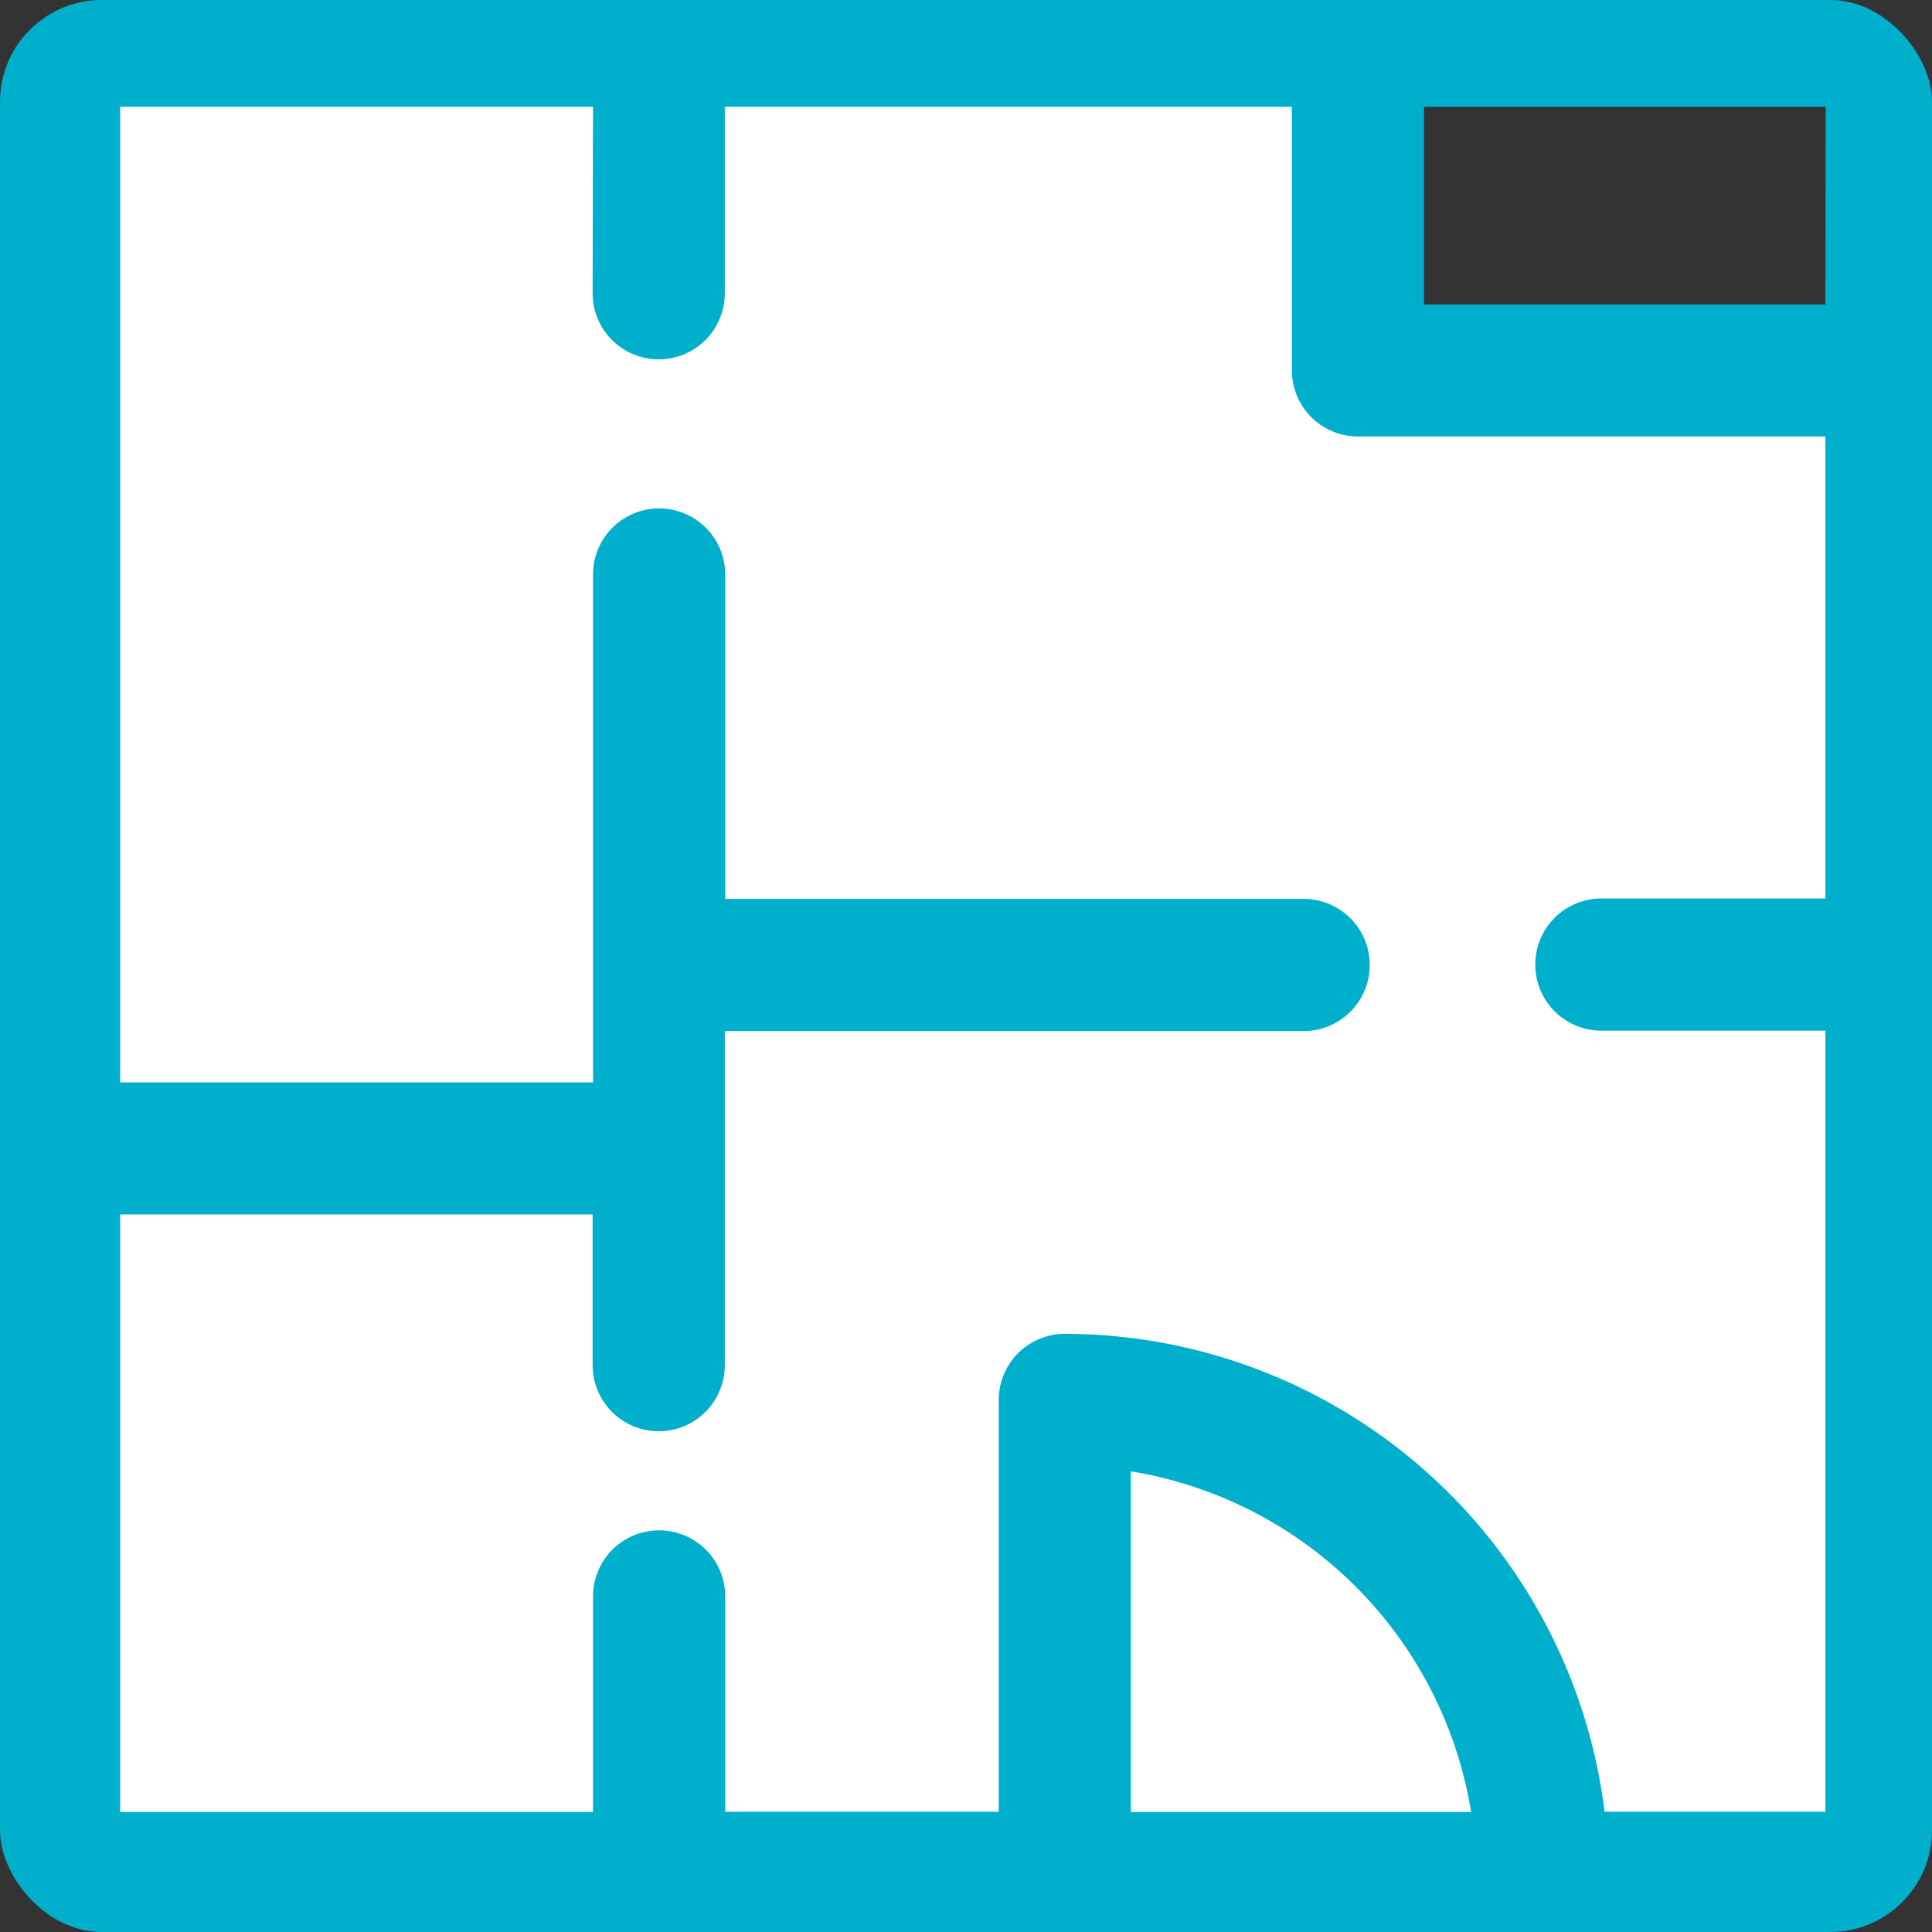
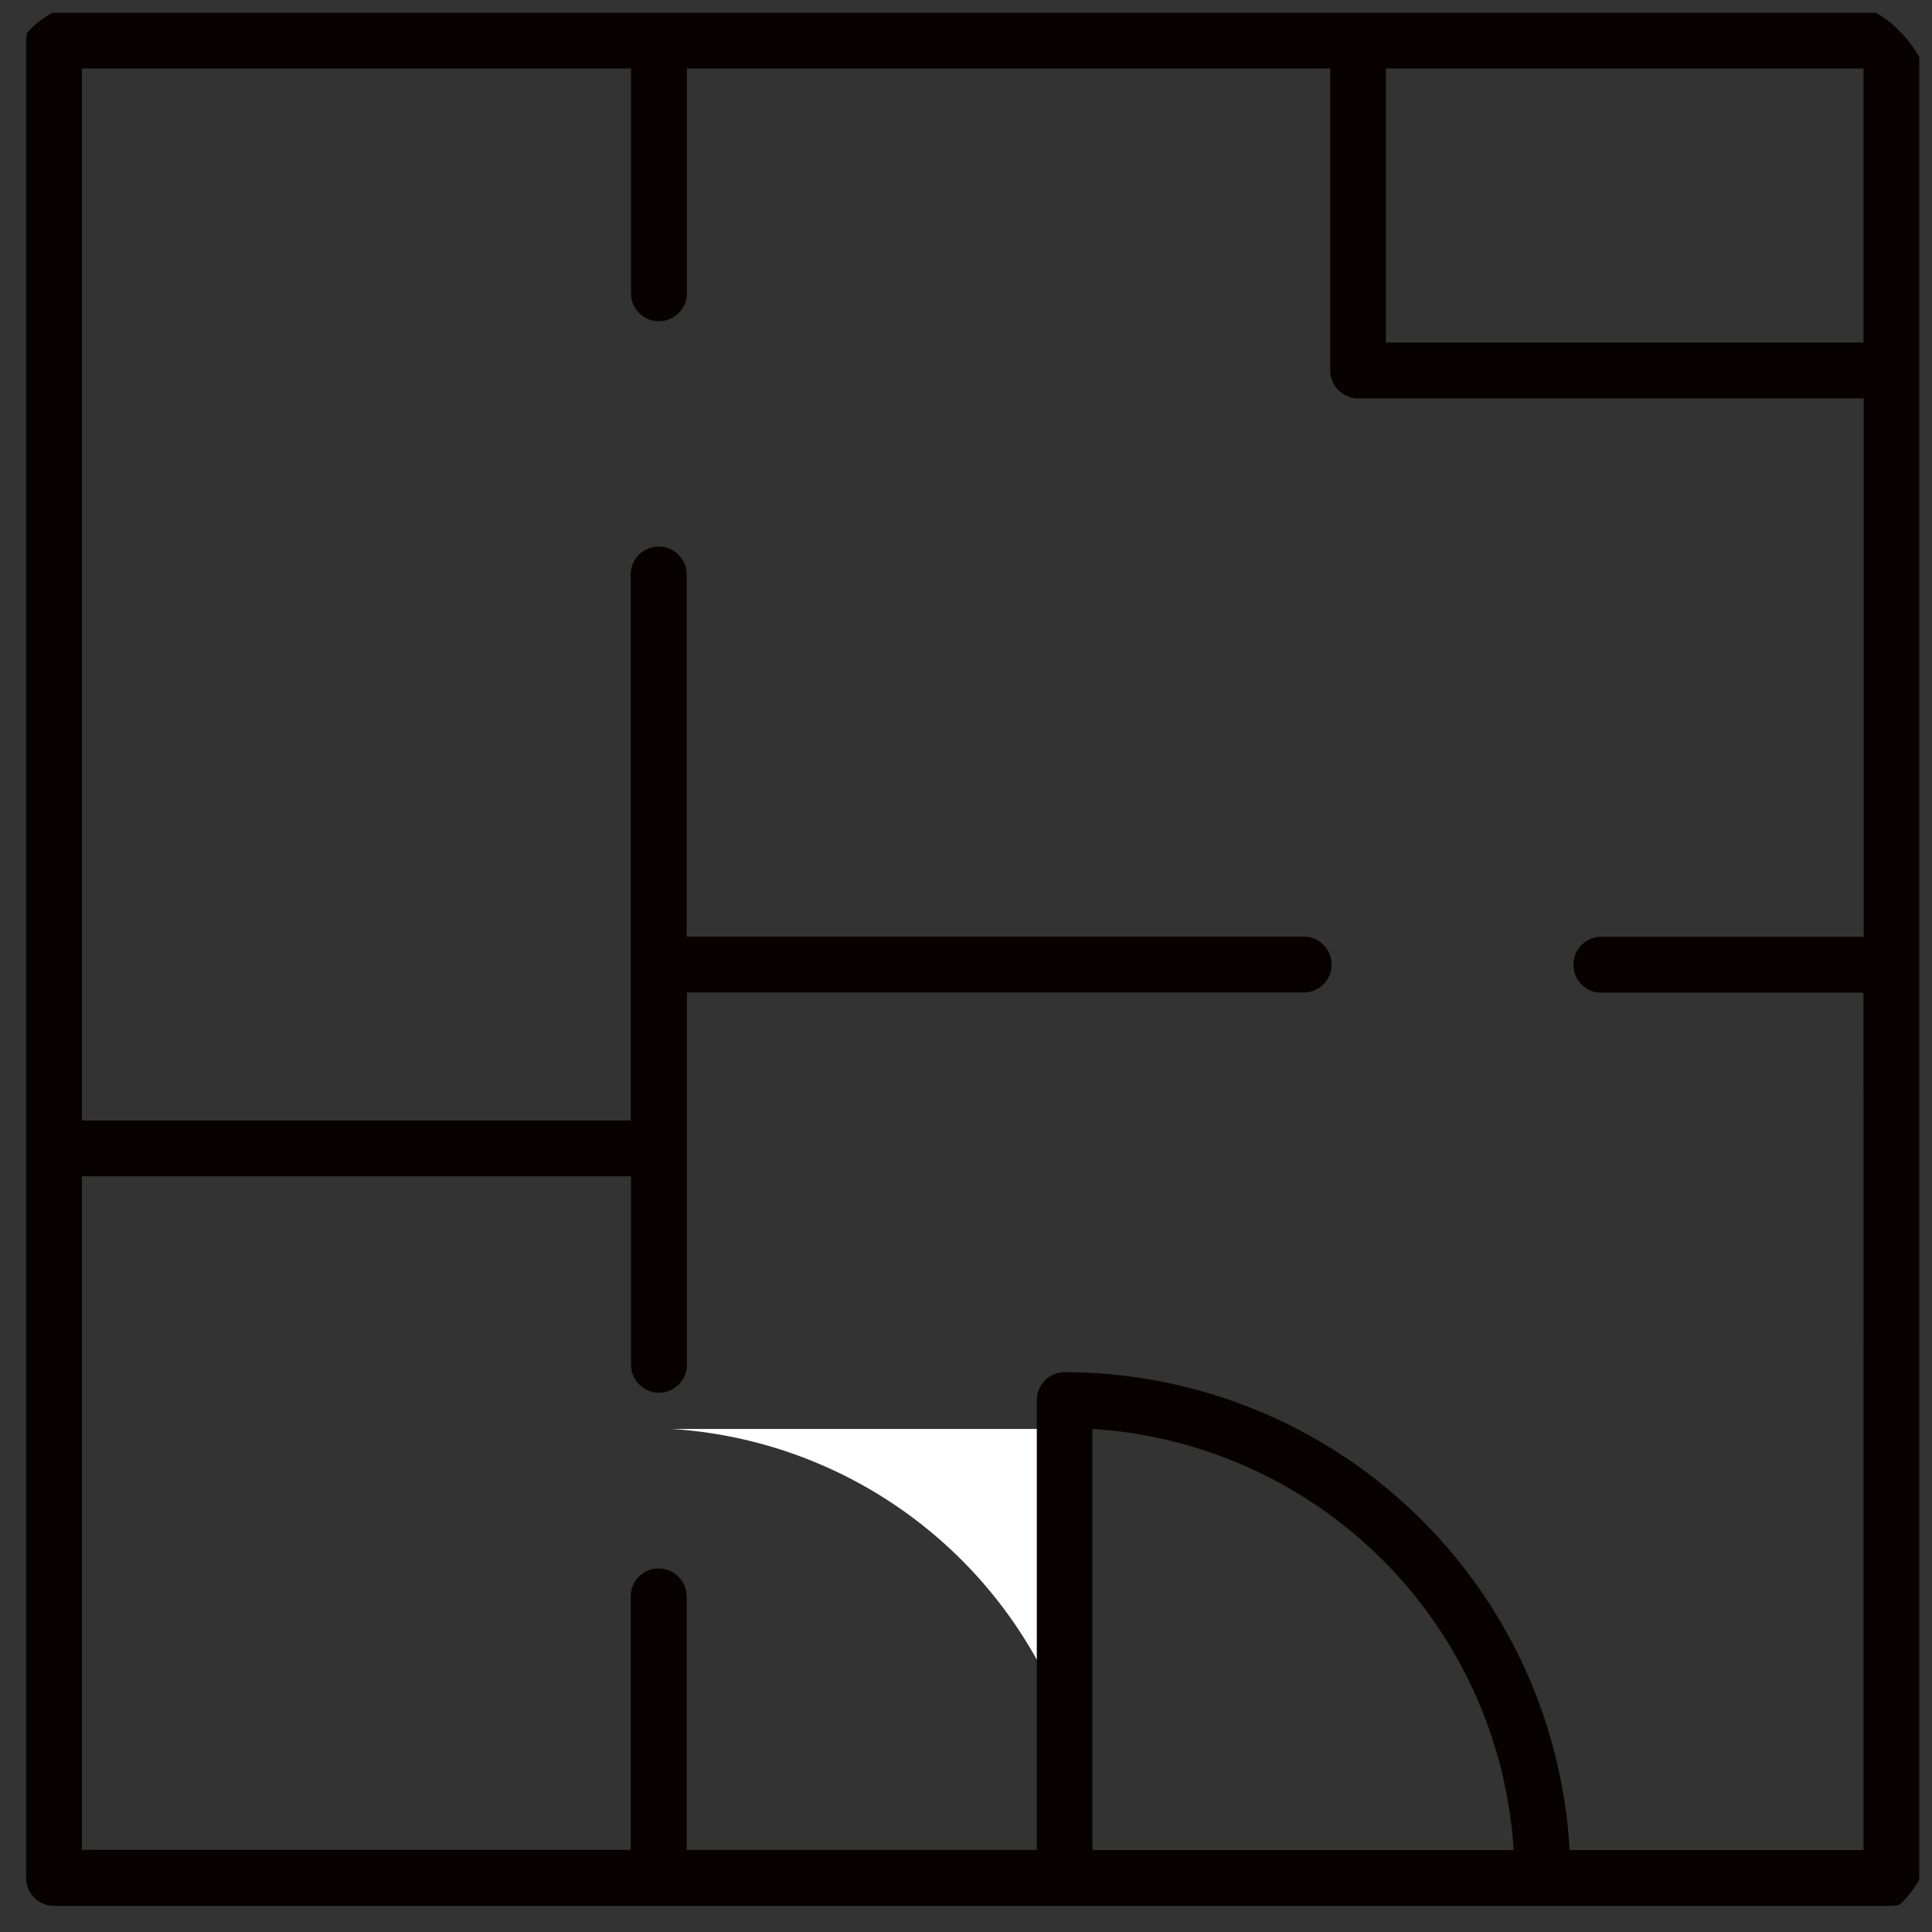
<svg xmlns="http://www.w3.org/2000/svg" width="38" height="38" viewBox="0 0 38 38">
  <rect x="0" y="0" width="38" height="38" fill="#333333" stroke="none" />
  <defs>
    <clipPath id="clip-path">
      <rect id="長方形_14027" data-name="長方形 14027" width="38" height="38" rx="2" transform="translate(-0.264)" fill="none" />
    </clipPath>
  </defs>
  <g id="グループ_25779" data-name="グループ 25779" transform="translate(0.264)" clip-path="url(#clip-path)">
-     <path id="パス_22865" data-name="パス 22865" d="M15.388,33.548a.549.549,0,0,1,.548.549v4.985h6.888V30.233a.549.549,0,0,1,.548-.549,9.958,9.958,0,0,1,9.93,9.4h5.781V22.215H33.927a.549.549,0,1,1,0-1.1h5.155V10.528H29.14a.548.548,0,0,1-.548-.548V4.04H15.936V8.461a.548.548,0,1,1-1.1,0V4.04H4.041V24.732h10.8V13.988a.548.548,0,1,1,1.1,0v7.13H28.071a.549.549,0,1,1,0,1.1H15.936v7.321a.548.548,0,1,1-1.1,0V25.829H4.041V39.082h10.8V34.1a.549.549,0,0,1,.548-.549" transform="translate(-2.694 -2.693)" fill="#fff" />
-     <path id="パス_22866" data-name="パス 22866" d="M63.664,84.294v8.283h8.281a8.86,8.86,0,0,0-8.281-8.283" transform="translate(-42.437 -56.188)" fill="#fff" />
+     <path id="パス_22866" data-name="パス 22866" d="M63.664,84.294v8.283a8.86,8.86,0,0,0-8.281-8.283" transform="translate(-42.437 -56.188)" fill="#fff" />
    <path id="パス_22867" data-name="パス 22867" d="M37.437.75H1.3A.549.549,0,0,0,.75,1.3V37.438a.549.549,0,0,0,.548.548H37.437a.549.549,0,0,0,.549-.548V1.3A.549.549,0,0,0,37.437.75m-.548,6.487H27.495V1.847h9.394ZM21.727,36.889V28.606a8.86,8.86,0,0,1,8.281,8.283Zm15.162,0H31.108a9.957,9.957,0,0,0-9.93-9.4.549.549,0,0,0-.549.549v8.849H13.742V31.9a.549.549,0,1,0-1.1,0v4.985H1.847V23.636h10.8v3.707a.549.549,0,0,0,1.1,0V20.022H25.877a.549.549,0,0,0,0-1.1H13.742V11.8a.549.549,0,0,0-1.1,0V22.539H1.847V1.847h10.8V6.268a.549.549,0,0,0,1.1,0V1.847H26.4V7.786a.549.549,0,0,0,.549.549h9.943v10.59H31.733a.549.549,0,0,0,0,1.1h5.155Z" transform="translate(-0.5 -0.5)" fill="#070102" />
-     <path id="パス_22868" data-name="パス 22868" d="M1.3,0H37.437a1.3,1.3,0,0,1,1.3,1.3V37.438a1.3,1.3,0,0,1-1.3,1.3H1.3a1.3,1.3,0,0,1-1.3-1.3V1.3A1.3,1.3,0,0,1,1.3,0ZM11.9,2.6H2.6V21.789h9.3V11.8a1.3,1.3,0,0,1,2.6,0v6.38H25.877a1.3,1.3,0,0,1,0,2.6H14.492v6.571a1.3,1.3,0,0,1-2.6,0V24.386H2.6V36.139h9.3V31.9a1.3,1.3,0,1,1,2.6,0v4.235H19.88v-8.1a1.3,1.3,0,0,1,1.3-1.3,10.71,10.71,0,0,1,10.616,9.4h4.344V20.772H31.733a1.3,1.3,0,0,1,0-2.6h4.405V9.085H26.946a1.3,1.3,0,0,1-1.3-1.3V2.6H14.492V6.268a1.3,1.3,0,0,1-2.6,0Zm24.244,0H28.245v3.89h7.894ZM29.171,36.139a8.107,8.107,0,0,0-6.694-6.7v6.7Z" transform="translate(-0.5 -0.5)" fill="#00afcc" />
  </g>
</svg>